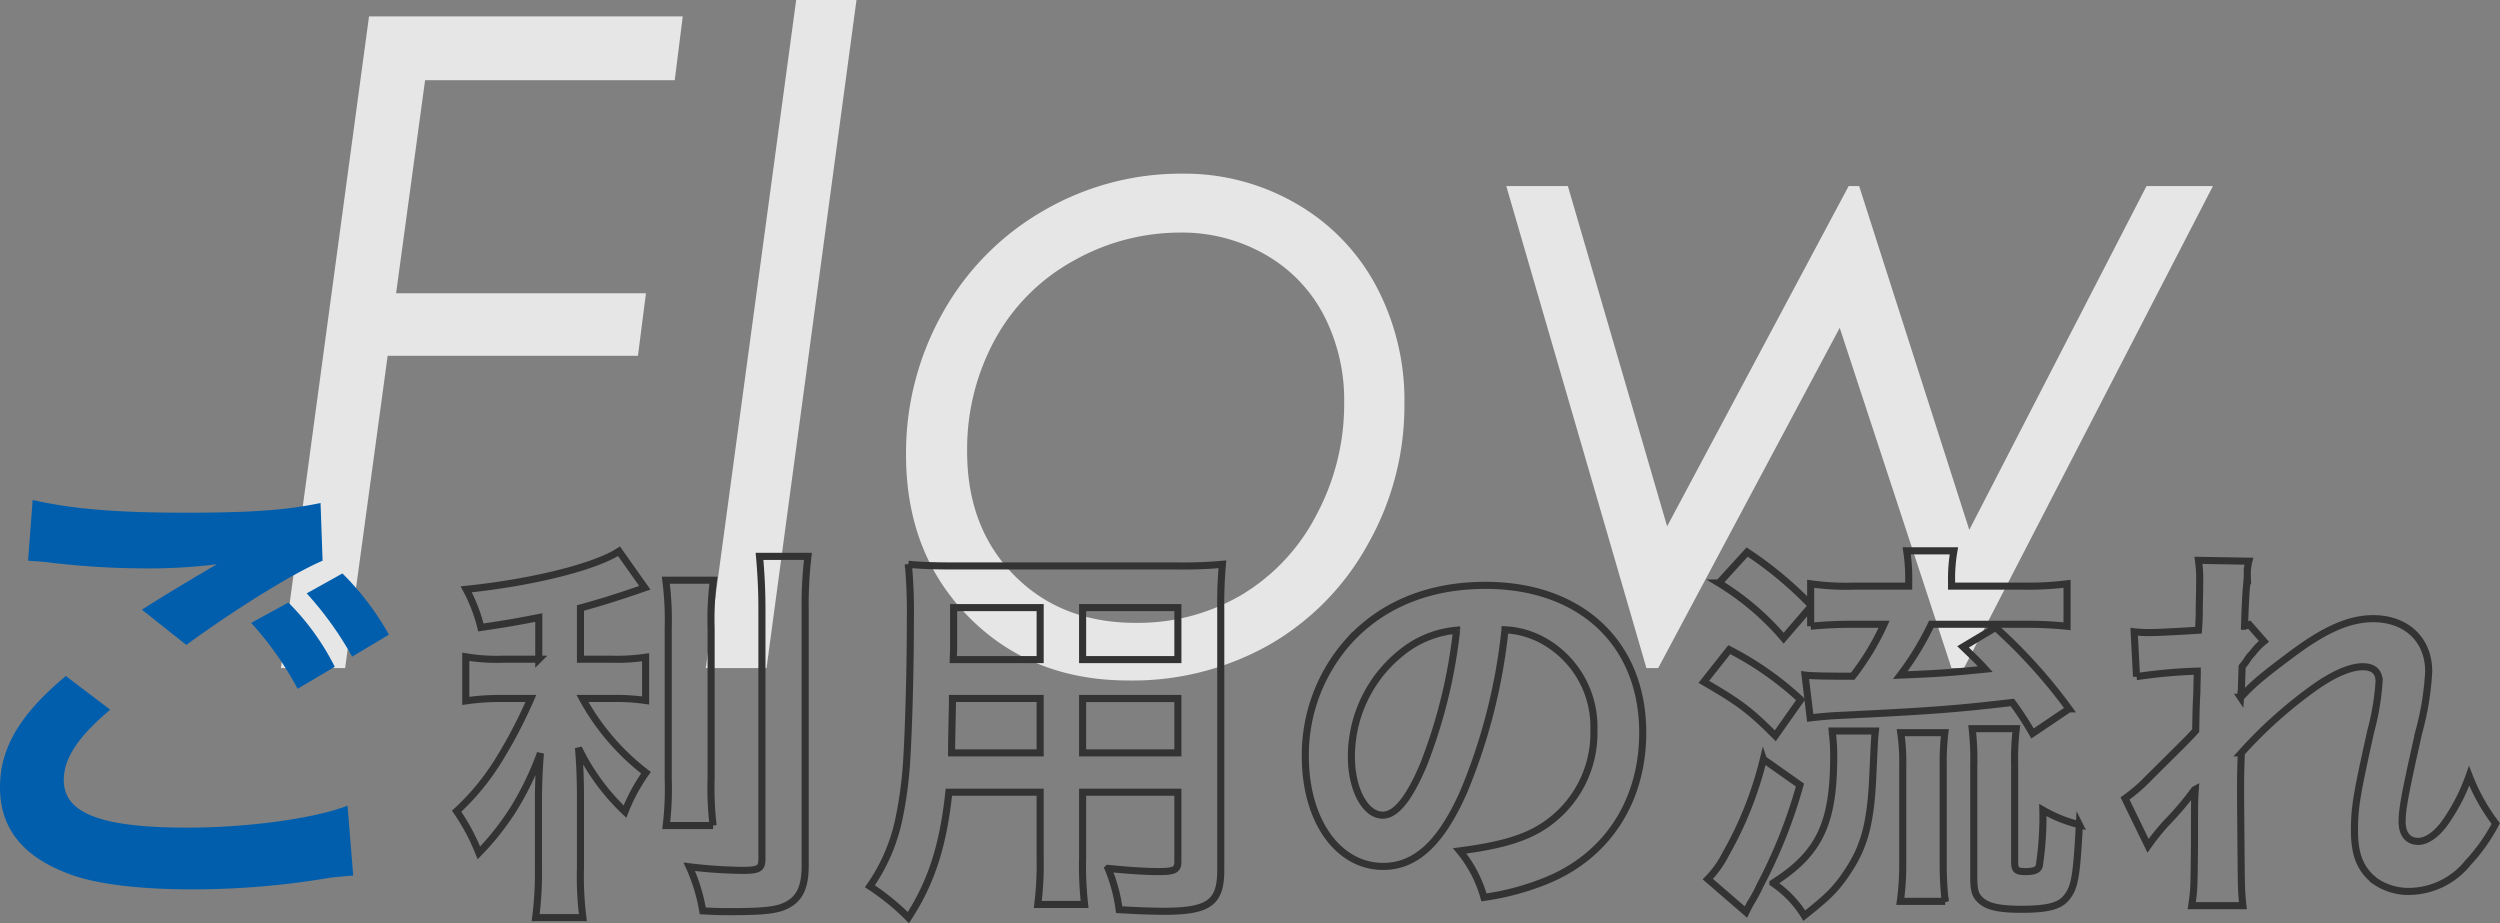
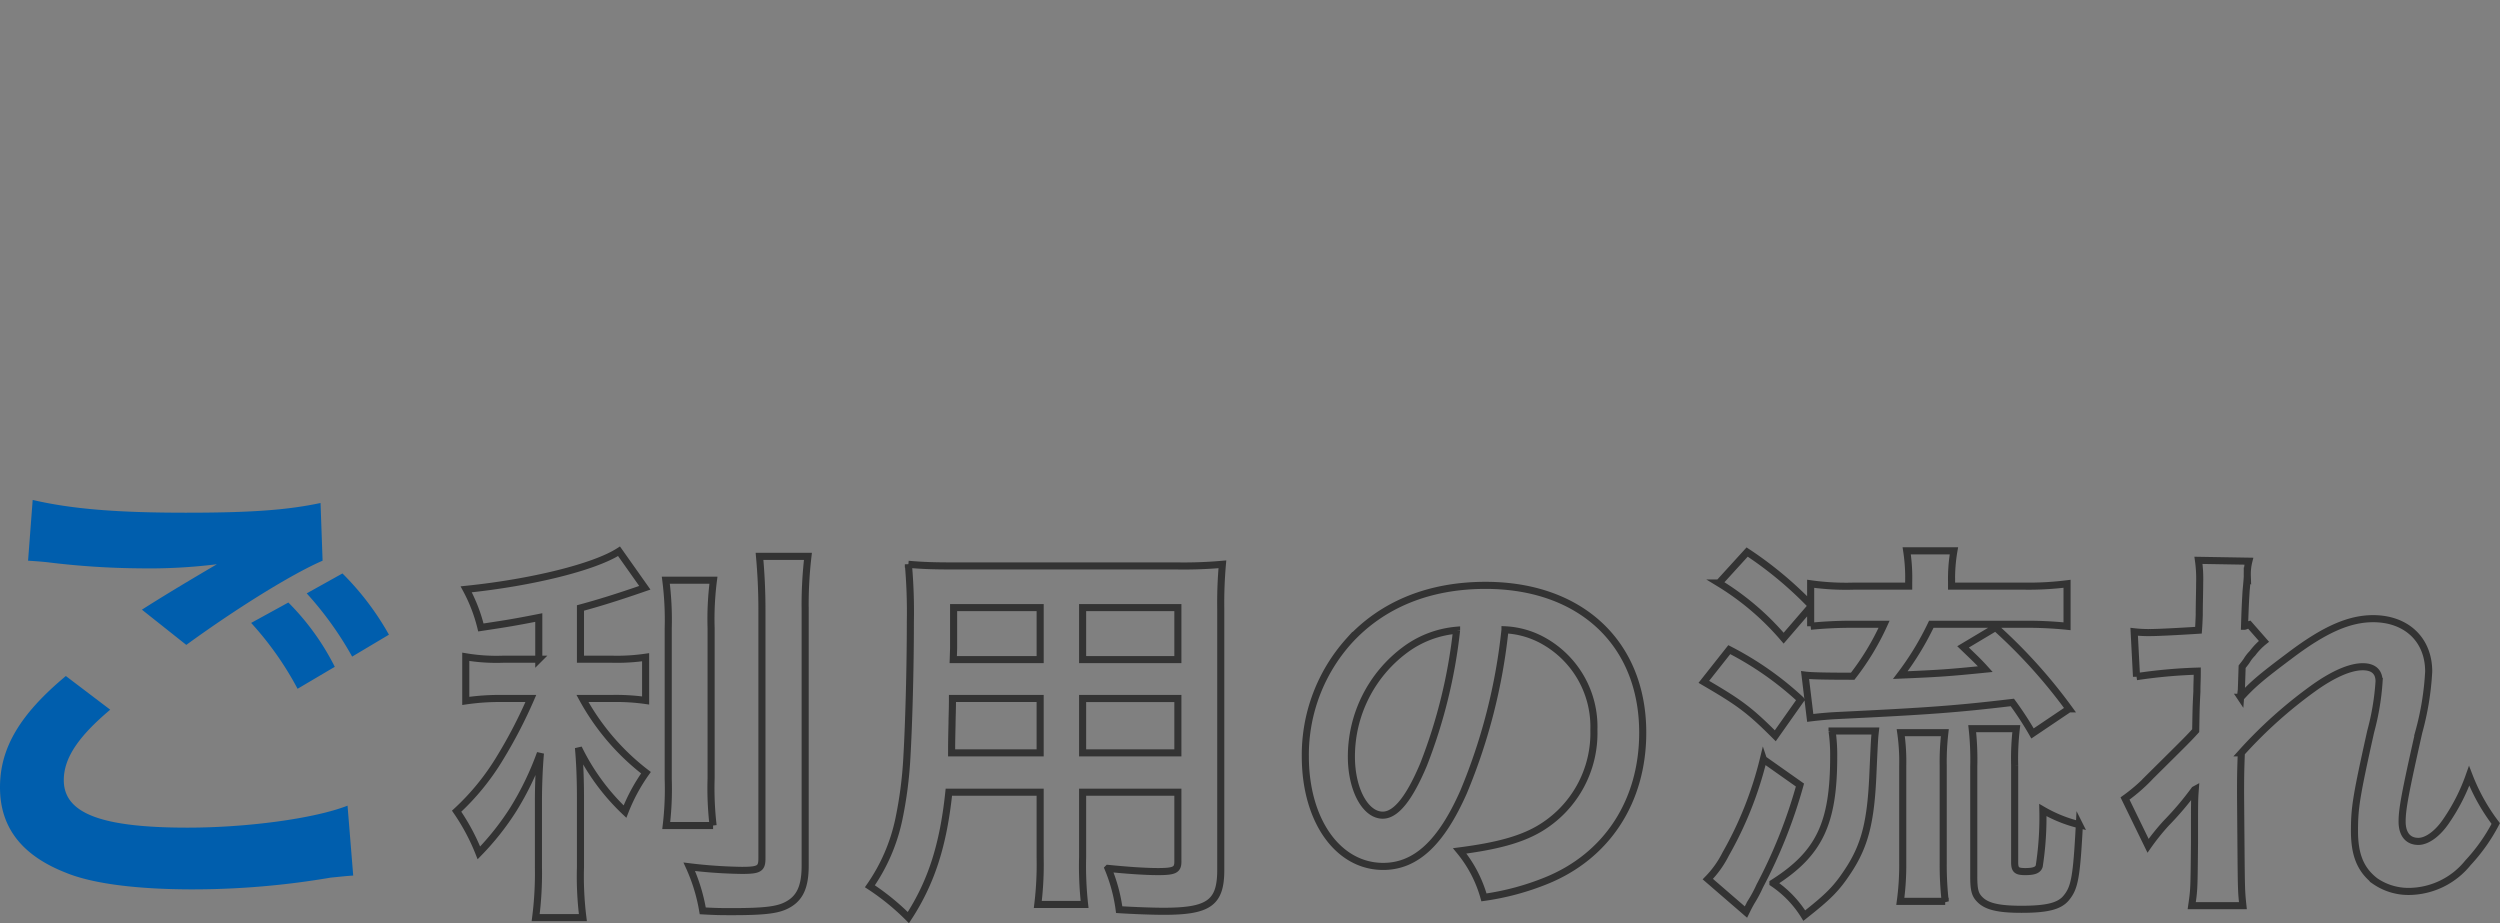
<svg xmlns="http://www.w3.org/2000/svg" id="tit02_flow_pc" width="352.69" height="130.22" viewBox="0 0 352.69 130.22">
  <rect x="0" y="0" width="352.69" height="130.22" fill="#808080" stroke="none" />
  <defs>
    <style>
      .cls-1 {
        fill: #fff;
        opacity: 0.8;
      }

      .cls-1, .cls-2, .cls-3 {
        fill-rule: evenodd;
      }

      .cls-2 {
        fill: none;
        stroke: #333;
        stroke-width: 1px;
      }

      .cls-3 {
        fill: #005ead;
      }
    </style>
  </defs>
-   <path id="Flow" class="cls-1" d="M1461.25,2762.09l-12.43,91.94h9.06l6-44.06h35.31l1.13-8.82h-35.25l4.09-30.06h35.22l1.13-9h-44.26Zm47.51,91.94h8.57l12.69-94.25h-8.51Zm47.65-64.53a37.823,37.823,0,0,0-14.22,14.4,40.233,40.233,0,0,0-5.18,20.07q0,13.875,8.84,22.84t22.53,8.97a39.218,39.218,0,0,0,19.81-5,36.772,36.772,0,0,0,13.94-14.16,39.557,39.557,0,0,0,5.19-19.84,34.3,34.3,0,0,0-4.06-16.78,29.272,29.272,0,0,0-11.32-11.56,31.36,31.36,0,0,0-15.93-4.16A38.507,38.507,0,0,0,1556.41,2789.5Zm31.15,6.12a21.014,21.014,0,0,1,8.32,8.5,26.08,26.08,0,0,1,2.94,12.53,33.04,33.04,0,0,1-3.94,15.82,28.15,28.15,0,0,1-10.61,11.28,28.878,28.878,0,0,1-14.86,3.9q-10.515,0-17.14-6.71-6.645-6.72-6.64-17.47a32.261,32.261,0,0,1,3.85-15.66,28.005,28.005,0,0,1,11.01-11.16,30.631,30.631,0,0,1,15.3-4.06A23.586,23.586,0,0,1,1587.56,2795.62Zm53.9,58.41h1.66l25.61-48,15.77,48h1.76l35.12-68h-9.37l-25,48.5-15.54-48.5h-1.48l-25.61,48-14-48h-8.69Z" transform="translate(-1409.19 -2759.78)" />
  <path id="ご利用の流れ" class="cls-2" d="M1485.2,2852.78h-5.04a26.114,26.114,0,0,1-5.26-.34v6.22a32.731,32.731,0,0,1,5.15-.34h4.03a67.614,67.614,0,0,1-4.36,8.4,34.123,34.123,0,0,1-6.11,7.5,29.447,29.447,0,0,1,3.14,5.88,37.819,37.819,0,0,0,4.87-6.16,41.977,41.977,0,0,0,3.81-7.89c-0.17,1.9-.28,4.48-0.28,6.72v9.35a48.972,48.972,0,0,1-.39,7.11h6.66a46.411,46.411,0,0,1-.34-7.11v-9.74c0-2.86-.11-5.16-0.28-7.06a31,31,0,0,0,6.56,8.96,25.347,25.347,0,0,1,2.96-5.49,33.322,33.322,0,0,1-8.96-10.47h4.09a29.8,29.8,0,0,1,4.82.28v-6.1a27.909,27.909,0,0,1-4.71.28h-4.48v-7.23c2.47-.67,5.04-1.45,9.08-2.85l-3.64-5.15c-3.48,2.24-12.32,4.42-21.56,5.37a22.614,22.614,0,0,1,2.07,5.38c3.36-.51,4.53-0.68,8.17-1.4v5.88Zm17.92-11.15a43.8,43.8,0,0,1,.34,6.78v21.28a43.459,43.459,0,0,1-.28,6.55h6.61a45.743,45.743,0,0,1-.28-6.66v-21.17a42.83,42.83,0,0,1,.33-6.78h-6.72Zm13.22-3.36c0.22,2.47.34,4.82,0.34,7.62v35c0,1.45-.4,1.68-2.86,1.68a68.909,68.909,0,0,1-7.39-.51,24.941,24.941,0,0,1,1.9,6.22c1.91,0.11,2.75.11,4.15,0.11,4.53,0,6.44-.22,7.78-0.95,1.79-.95,2.52-2.58,2.52-5.54v-36.01a58.692,58.692,0,0,1,.39-7.62h-6.83Zm39.59,33.27v9.24a46.87,46.87,0,0,1-.33,6.6h6.6a49.732,49.732,0,0,1-.28-6.66v-9.18h13.44v9.8c0,1.17-.5,1.4-2.8,1.4-1.79,0-4.25-.17-7.05-0.45a22.834,22.834,0,0,1,1.57,5.82c1.68,0.11,4.53.23,6.27,0.23,6.38,0,8.06-1.18,8.06-5.83v-36.79a62.582,62.582,0,0,1,.23-6.33,61.471,61.471,0,0,1-6.44.23h-31.42c-3.02,0-4.48-.06-6.44-0.23a76.8,76.8,0,0,1,.28,8.12c0,6.61-.22,14.56-0.5,19.27a56.843,56.843,0,0,1-1.12,8.56,25.783,25.783,0,0,1-4.09,9.47,33.925,33.925,0,0,1,5.43,4.42c3.25-4.98,4.93-10.25,5.71-17.69h12.88Zm0-5.55h-12.49c0-1.12,0-1.51.06-4.14,0-.79.06-1.91,0.06-3.53h12.37v7.67Zm5.99,0v-7.67h13.44v7.67h-13.44Zm-5.99-13.16h-12.26l0.05-1.57v-5.76h12.21v7.33Zm5.99,0v-7.33h13.44v7.33h-13.44Zm59.59-4.2a12.254,12.254,0,0,1,5.65,1.68,13.881,13.881,0,0,1,6.89,12.43,15.661,15.661,0,0,1-7.78,14c-2.63,1.52-5.99,2.41-11.15,3.08a17.8,17.8,0,0,1,3.42,6.56,36.968,36.968,0,0,0,8.79-2.36c8.57-3.47,13.61-11.2,13.61-20.88,0-12.6-8.74-20.78-22.18-20.78-7.95,0-14.56,2.69-19.26,7.84a24.05,24.05,0,0,0-6.16,16.3c0,9.01,4.59,15.51,10.98,15.51,4.59,0,8.17-3.31,11.36-10.53A81.262,81.262,0,0,0,1621.51,2848.63Zm-6.83.06a74.047,74.047,0,0,1-4.65,18.93c-2.02,4.81-3.92,7.16-5.77,7.16-2.46,0-4.42-3.64-4.42-8.23a18.758,18.758,0,0,1,7.61-15.12A14.239,14.239,0,0,1,1614.68,2848.69Zm49.95-3.3v2.74a58.345,58.345,0,0,1,5.99-.28h4.37a36.245,36.245,0,0,1-4.43,7.33c-3.86,0-5.88-.05-6.72-0.16l0.73,6.04c1.29-.16,2.69-0.28,3.7-0.33,12.88-.62,16.8-0.9,24.81-1.85a45.9,45.9,0,0,1,2.85,4.37l5.15-3.47a74.1,74.1,0,0,0-10.36-11.48l-4.59,2.74c1.57,1.51,2.13,2.02,3.14,3.14-4.99.5-6.44,0.61-11.99,0.84a40.842,40.842,0,0,0,4.37-7.17h13.05a55.061,55.061,0,0,1,6.1.28v-5.99a43.908,43.908,0,0,1-6.16.33h-10.13v-0.61a23.042,23.042,0,0,1,.33-4.37h-6.66a24.792,24.792,0,0,1,.28,4.37v0.61h-7.73a35.972,35.972,0,0,1-6.1-.33v2.97a52.978,52.978,0,0,0-8.96-7.45l-3.98,4.37a37.866,37.866,0,0,1,9.13,7.78Zm-15.07,10.58c4.99,2.91,6.39,3.92,10.08,7.61l3.59-5.09a44.861,44.861,0,0,0-10.08-7.06Zm8.4,10.92a51.758,51.758,0,0,1-5.32,13.38,14.038,14.038,0,0,1-2.52,3.53l5.38,4.65c0.39-.79.39-0.79,0.73-1.4a19.176,19.176,0,0,0,1.23-2.3,70.97,70.97,0,0,0,5.66-14.22Zm25.65,20.05a46.276,46.276,0,0,1-.28-5.38v-13.78a35.672,35.672,0,0,1,.23-4.64h-6.22a28.592,28.592,0,0,1,.28,4.7v13.66a37.764,37.764,0,0,1-.34,5.44h6.33Zm-15.96-24.03a24.15,24.15,0,0,1,.23,3.64c0,9.41-2.02,13.67-8.57,17.81a15.022,15.022,0,0,1,4.42,4.59c3.42-2.69,4.54-3.81,6.16-6.27,2.41-3.64,3.25-7,3.53-13.89,0.22-4.81.22-4.81,0.34-5.88h-6.11Zm25.76,4.82a36.528,36.528,0,0,1,.23-5.15h-6.22a39.689,39.689,0,0,1,.22,5.37v15.4c0,1.96.17,2.63,0.84,3.31,0.96,1,2.64,1.4,5.88,1.4,3.7,0,5.44-.45,6.39-1.68,1.12-1.4,1.4-2.86,1.79-10.25a19.37,19.37,0,0,1-5.15-2.07,45.14,45.14,0,0,1-.51,7.89c-0.16.56-.72,0.79-1.96,0.79s-1.51-.23-1.51-1.35v-13.66Zm31.87-9.58c0.05-.67.11-1.01,0.11-1.01l0.11-3.3c0.34-.45.45-0.56,0.67-0.9a5.4,5.4,0,0,1,.79-1,9.04,9.04,0,0,1,1.62-1.68l-2.07-2.36c-0.39.12-.62,0.23-0.67,0.23,0.11-3.42.16-3.86,0.22-4.98,0.11-1.12.17-1.85,0.17-2.13a7.482,7.482,0,0,1,.22-2.07l-7.11-.12a18.427,18.427,0,0,1,.17,3.14c0,1.29-.06,3.02-0.06,4.59-0.05,1.29-.05,1.29-0.11,2.13-2.63.17-5.71,0.33-6.78,0.33a17.641,17.641,0,0,1-2.29-.11l0.33,6.33a72.62,72.62,0,0,1,8.57-.78c0,1.51-.05,1.62-0.05,2.91-0.12,2.18-.12,2.8-0.17,5.49-1.07,1.17-1.07,1.17-6.33,6.38a24.571,24.571,0,0,1-3.64,3.19l3.25,6.67a31.931,31.931,0,0,1,2.57-3.2,43.257,43.257,0,0,0,3.98-4.7l0.11-.06c-0.11,1.52-.11,1.52-0.11,7.51-0.06,6.61-.06,6.61-0.39,8.9h7.22c-0.22-2.07-.22-2.24-0.28-9.24-0.05-6.21-.05-6.21-0.05-6.66,0-1.57,0-3.14.11-5.66a64.217,64.217,0,0,1,10.19-9.13c2.74-1.96,5.15-3.02,6.94-3.02,1.52,0,2.3.73,2.3,2.07a35.686,35.686,0,0,1-1.18,7.06c-2.07,9.29-2.29,10.81-2.29,14.05,0,3.42.89,5.49,2.91,7.06a8.3,8.3,0,0,0,4.82,1.46,10.8,10.8,0,0,0,8.28-4.04,25.225,25.225,0,0,0,3.92-5.54,27.449,27.449,0,0,1-3.75-6.72,27.09,27.09,0,0,1-3.25,6.38c-1.17,1.74-2.68,2.86-3.92,2.86-1.45,0-2.29-1.01-2.29-2.8s0.45-4.14,2.35-12.6a39.907,39.907,0,0,0,1.4-8.57c0-4.48-3.14-7.45-7.84-7.45-3.42,0-6.94,1.57-11.82,5.27-4.03,3.02-5.2,4.03-6.83,5.82h-0.05Z" transform="translate(-1409.19 -2759.78)" />
  <path id="ご" class="cls-3" d="M1413.15,2838.88c1.01,0.07,1.22.07,2.66,0.21a112.34,112.34,0,0,0,13.18.87,76.964,76.964,0,0,0,10.8-.58c-3.31,1.95-6.84,4.03-10.58,6.41l6.26,4.97c7.13-5.19,14.91-10.01,19.23-11.88l-0.29-8.14c-4.75,1.01-9.87,1.37-19.01,1.37-9.65,0-16.06-.51-21.6-1.8Zm5.33,16.27c-6.48,5.4-9.29,10.15-9.29,15.7,0,5.61,3.02,9.57,9.22,12.02,3.81,1.59,10.15,2.38,18,2.38a115.836,115.836,0,0,0,19.44-1.66c1.51-.14,1.94-0.21,3.17-0.29l-0.8-9.86c-4.6,1.8-14.04,3.1-22.6,3.1-12.17,0-17.43-2.02-17.43-6.7,0-3.1,2.02-6.12,6.55-9.94Zm26.14-7.49a44.951,44.951,0,0,1,6.55,9.29l5.25-3.1a35.183,35.183,0,0,0-6.55-9.07Zm19.44,1.66a39.07,39.07,0,0,0-6.56-8.64l-5.04,2.81a47.953,47.953,0,0,1,6.41,8.92Z" transform="translate(-1409.19 -2759.78)" />
</svg>